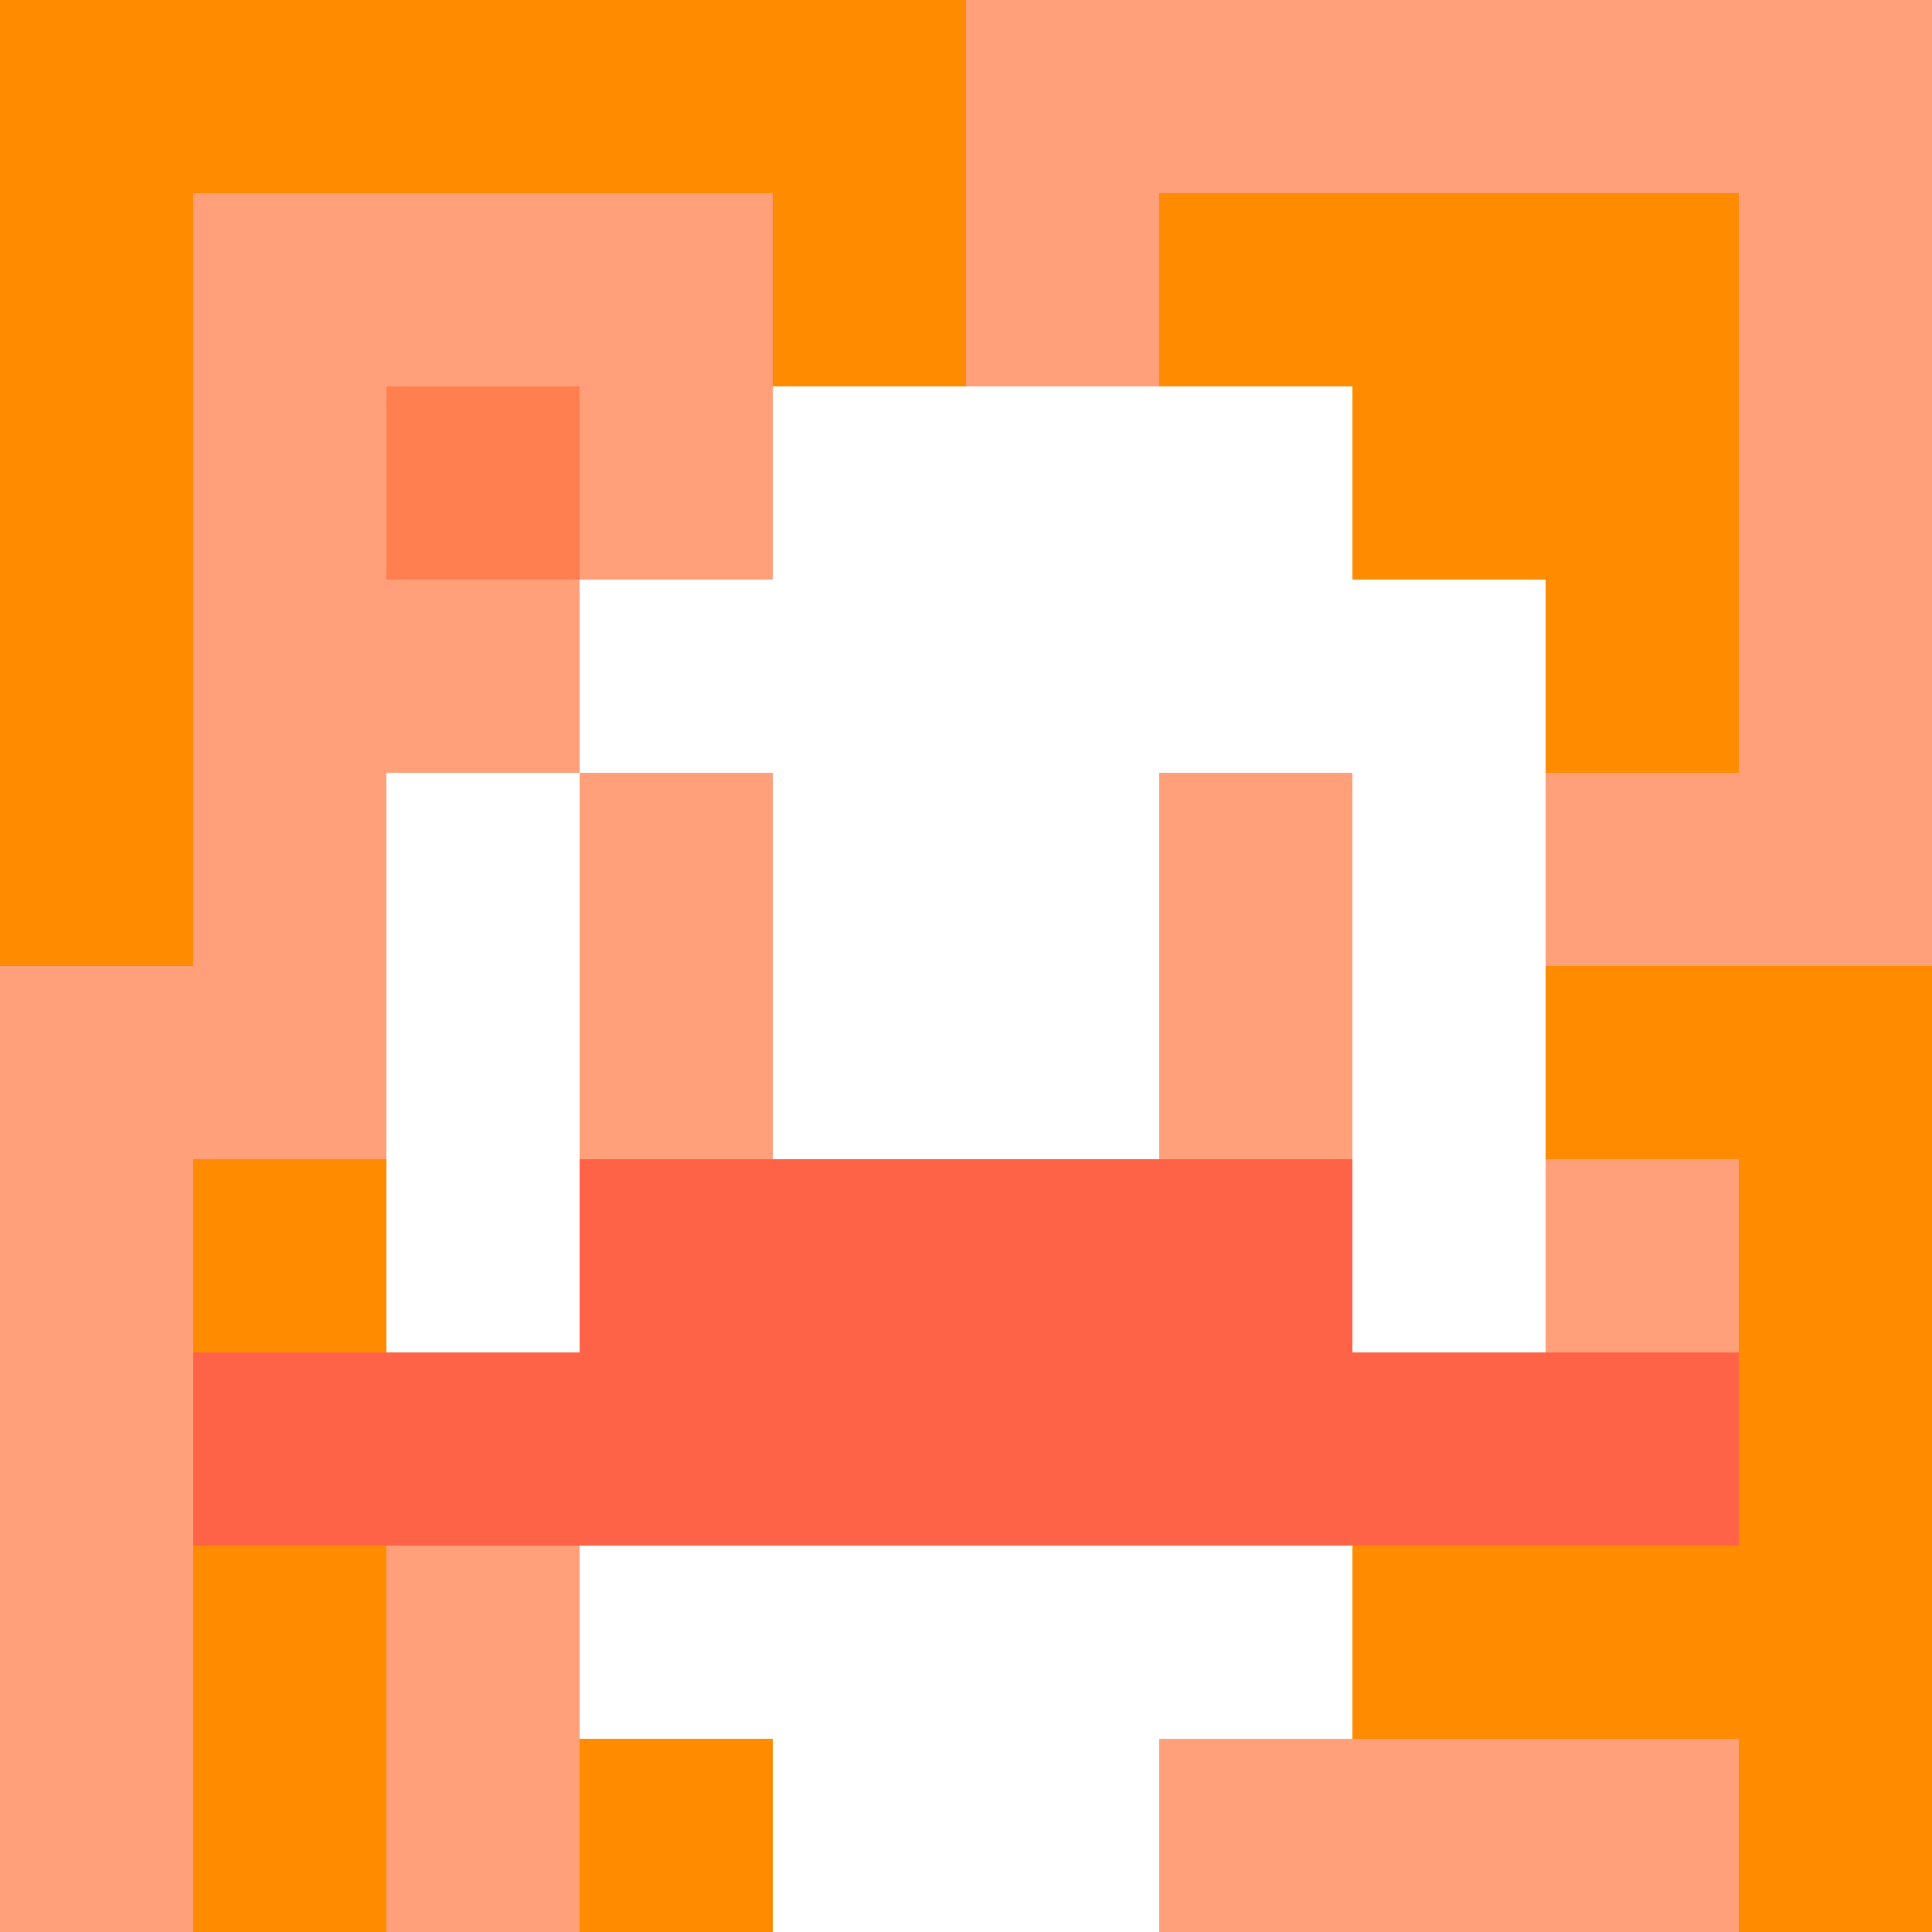
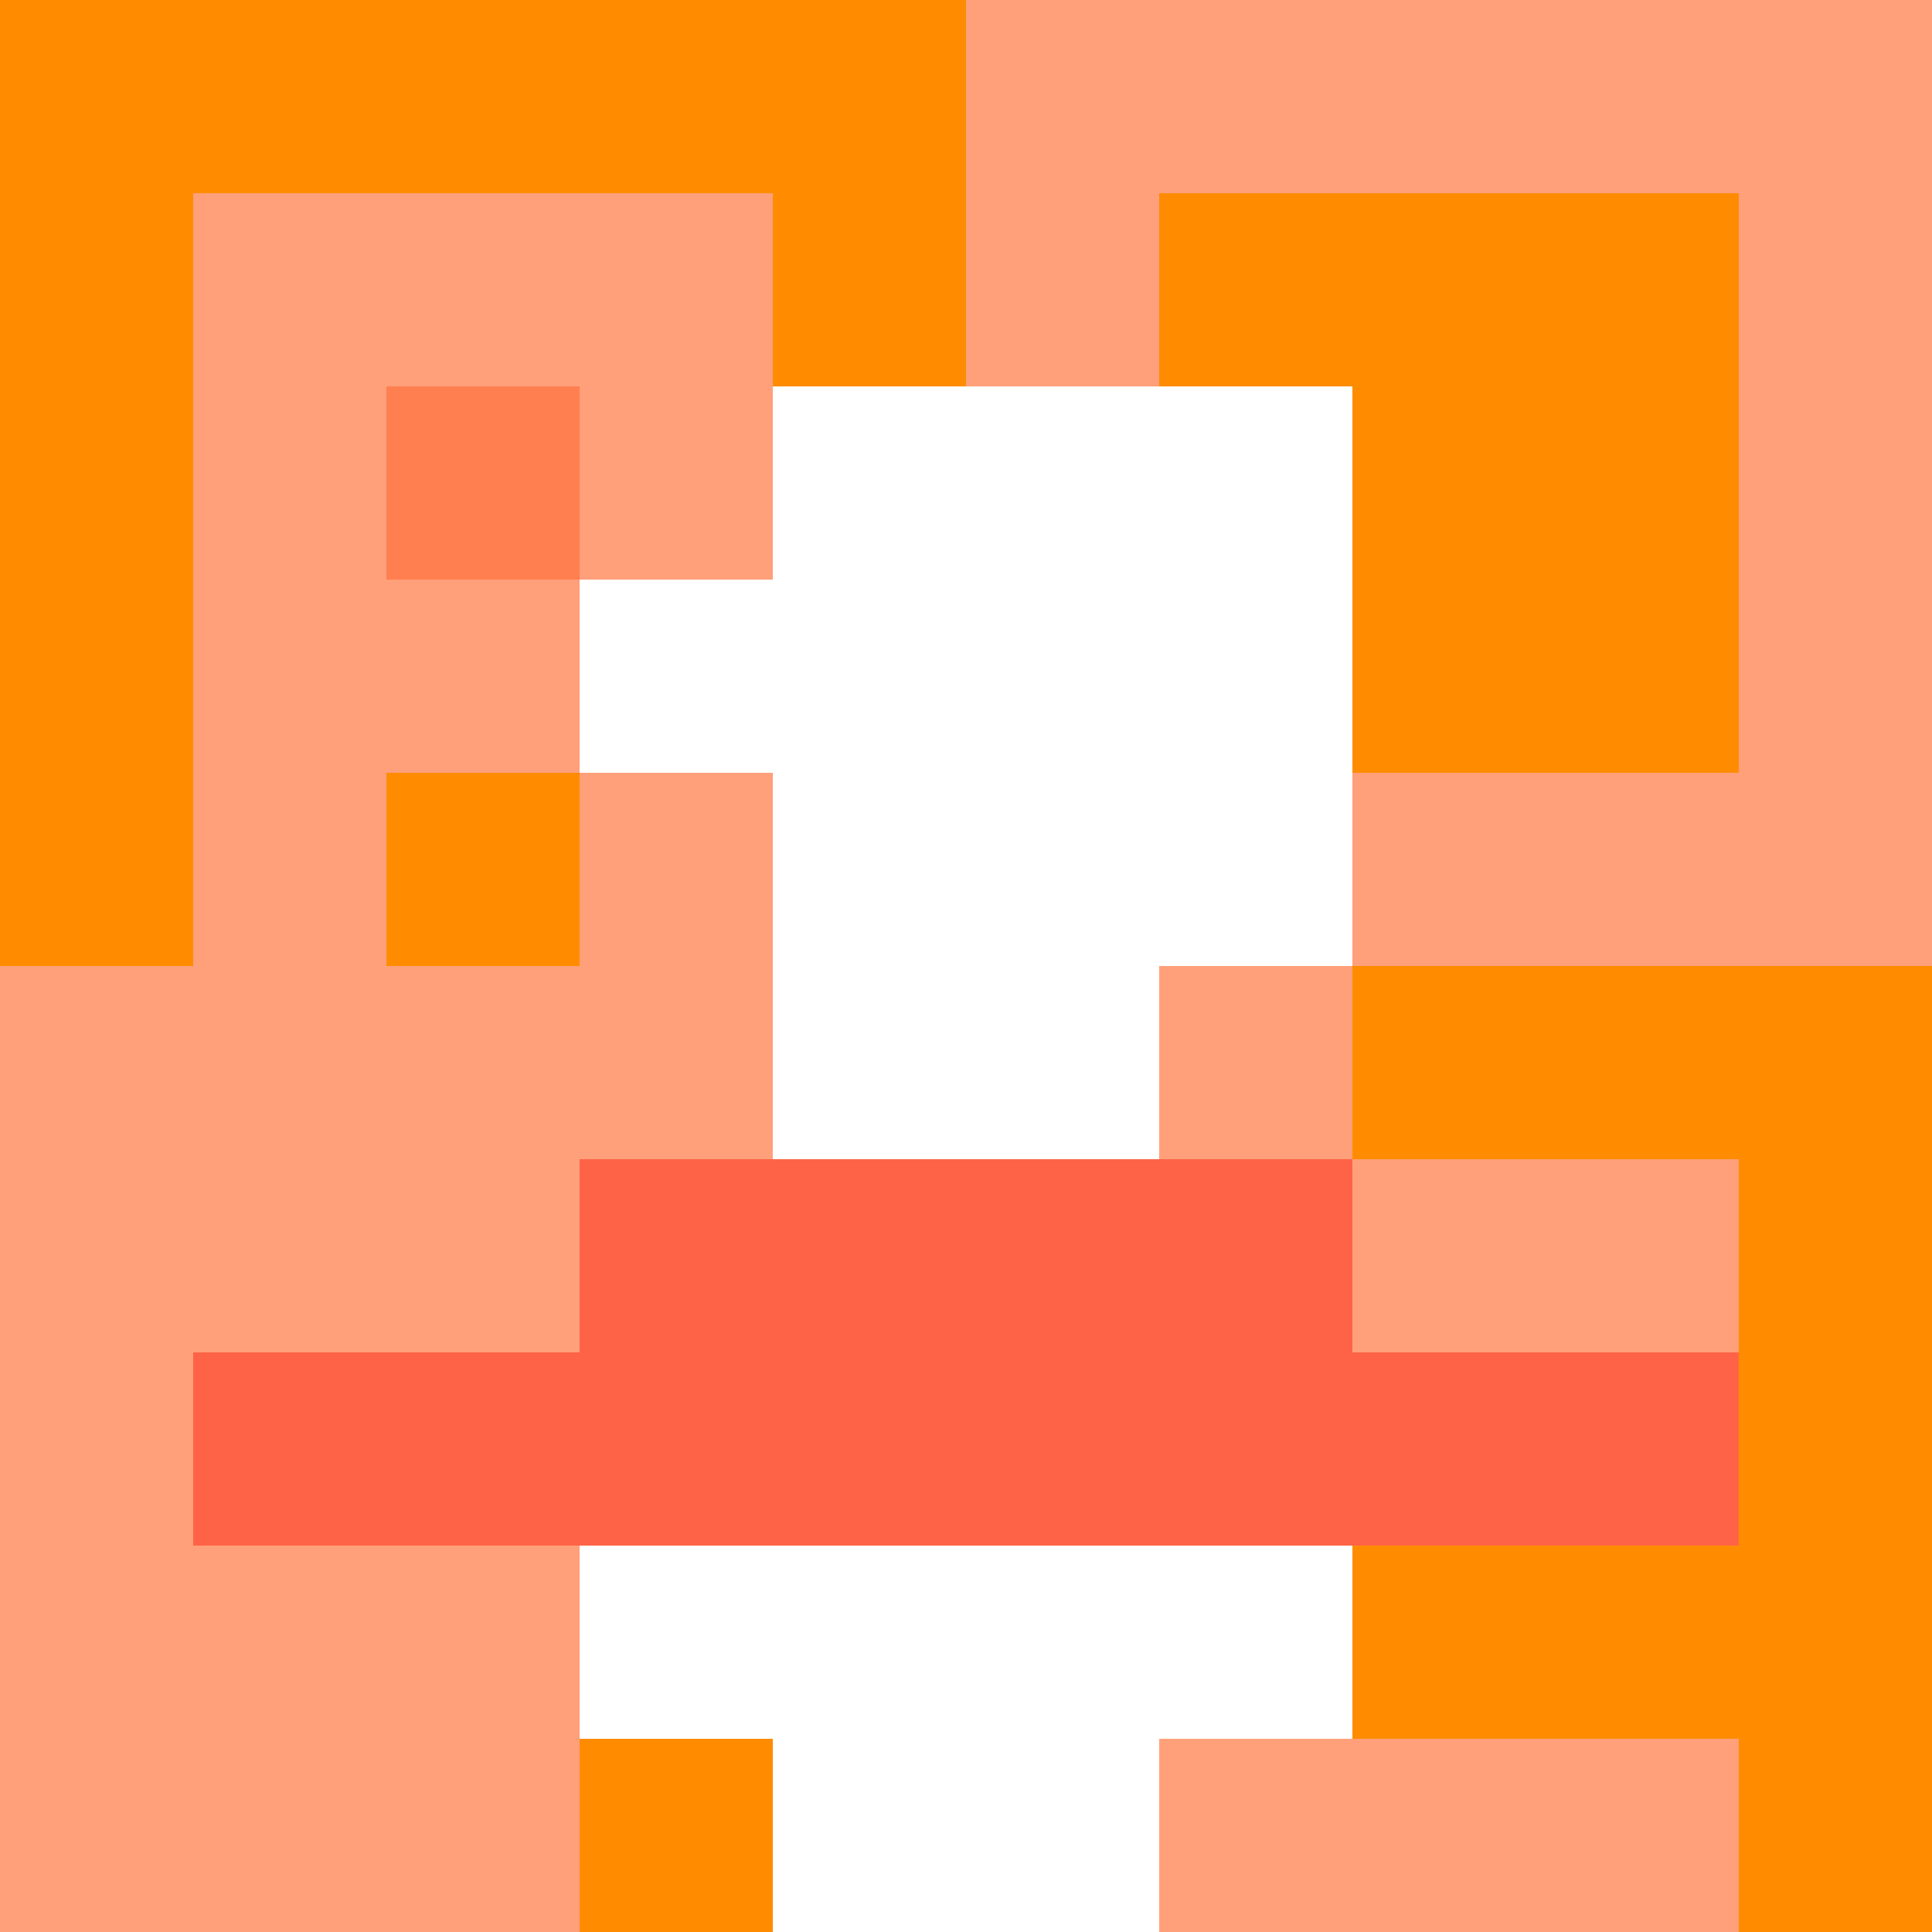
<svg xmlns="http://www.w3.org/2000/svg" version="1.1" width="600" height="600" viewBox="0 0 123 123">
  <title>'goose-pfp-flower' by Dmitri Cherniak</title>
  <desc>The Goose Is Loose (Orange Edition)</desc>
  <rect width="100%" height="100%" fill="#060404" />
  <g>
    <g id="0-0">
      <rect x="0" y="0" height="123" width="123" fill="#FFA07A" />
      <g>
        <rect id="0-0-0-0-5-1" x="0" y="0" width="61.5" height="12.3" fill="#FF8C00" />
        <rect id="0-0-0-0-1-5" x="0" y="0" width="12.3" height="61.5" fill="#FF8C00" />
        <rect id="0-0-2-0-1-5" x="24.6" y="0" width="12.3" height="61.5" fill="#FF8C00" />
        <rect id="0-0-4-0-1-5" x="49.2" y="0" width="12.3" height="61.5" fill="#FF8C00" />
        <rect id="0-0-6-1-3-3" x="73.8" y="12.3" width="36.9" height="36.9" fill="#FF8C00" />
-         <rect id="0-0-1-6-1-4" x="12.3" y="73.8" width="12.3" height="49.2" fill="#FF8C00" />
        <rect id="0-0-3-6-1-4" x="36.9" y="73.8" width="12.3" height="49.2" fill="#FF8C00" />
        <rect id="0-0-5-5-5-1" x="61.5" y="61.5" width="61.5" height="12.3" fill="#FF8C00" />
        <rect id="0-0-5-8-5-1" x="61.5" y="98.4" width="61.5" height="12.3" fill="#FF8C00" />
        <rect id="0-0-5-5-1-5" x="61.5" y="61.5" width="12.3" height="61.5" fill="#FF8C00" />
        <rect id="0-0-9-5-1-5" x="110.7" y="61.5" width="12.3" height="61.5" fill="#FF8C00" />
      </g>
      <g>
        <rect id="0-0-3-2-4-7" x="36.9" y="24.6" width="49.2" height="86.1" fill="#FFFFFF" />
-         <rect id="0-0-2-3-6-5" x="24.6" y="36.9" width="73.8" height="61.5" fill="#FFFFFF" />
        <rect id="0-0-4-8-2-2" x="49.2" y="98.4" width="24.6" height="24.6" fill="#FFFFFF" />
        <rect id="0-0-1-7-8-1" x="12.3" y="86.1" width="98.4" height="12.3" fill="#FF6347" />
        <rect id="0-0-3-6-4-2" x="36.9" y="73.8" width="49.2" height="24.6" fill="#FF6347" />
        <rect id="0-0-3-4-1-1" x="36.9" y="49.2" width="12.3" height="12.3" fill="#FFA07A" />
-         <rect id="0-0-6-4-1-1" x="73.8" y="49.2" width="12.3" height="12.3" fill="#FFA07A" />
        <rect id="0-0-3-5-1-1" x="36.9" y="61.5" width="12.3" height="12.3" fill="#FFA07A" />
        <rect id="0-0-6-5-1-1" x="73.8" y="61.5" width="12.3" height="12.3" fill="#FFA07A" />
        <rect id="0-0-1-2-3-1" x="12.3" y="24.6" width="36.9" height="12.3" fill="#FFA07A" />
        <rect id="0-0-2-1-1-3" x="24.6" y="12.3" width="12.3" height="36.9" fill="#FFA07A" />
        <rect id="0-0-2-2-1-1" x="24.6" y="24.6" width="12.3" height="12.3" fill="#FF7F50" />
      </g>
    </g>
  </g>
</svg>